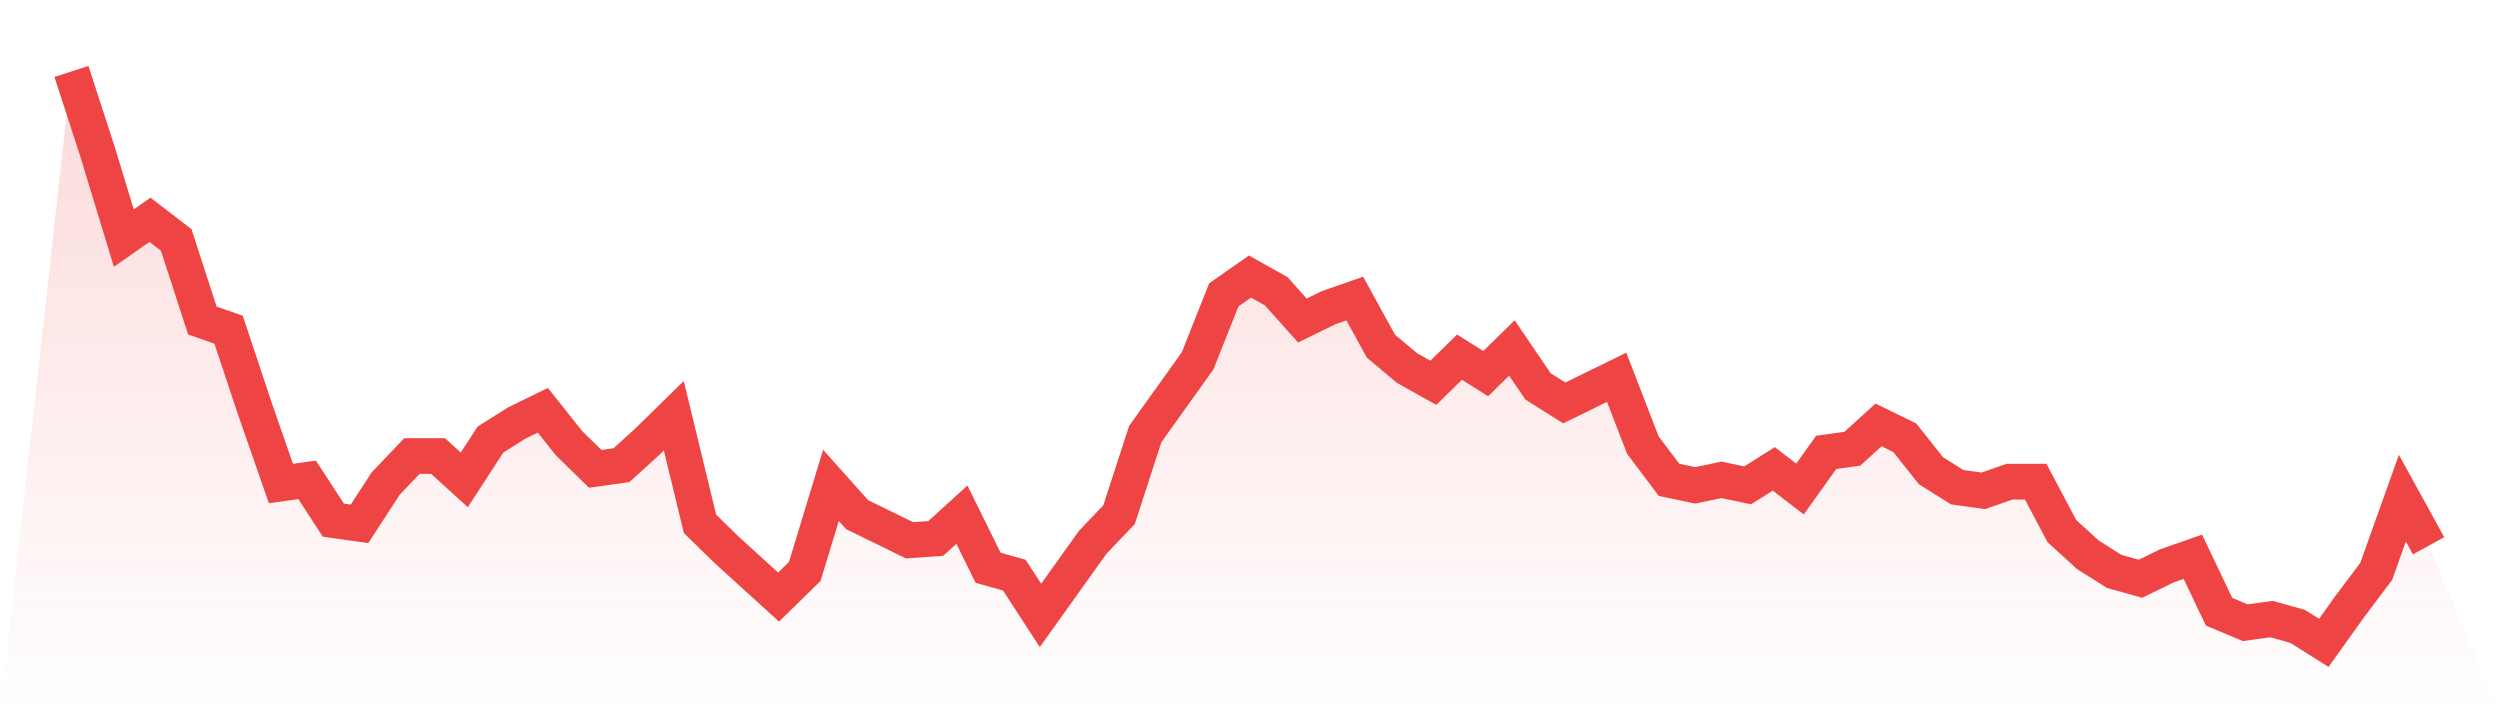
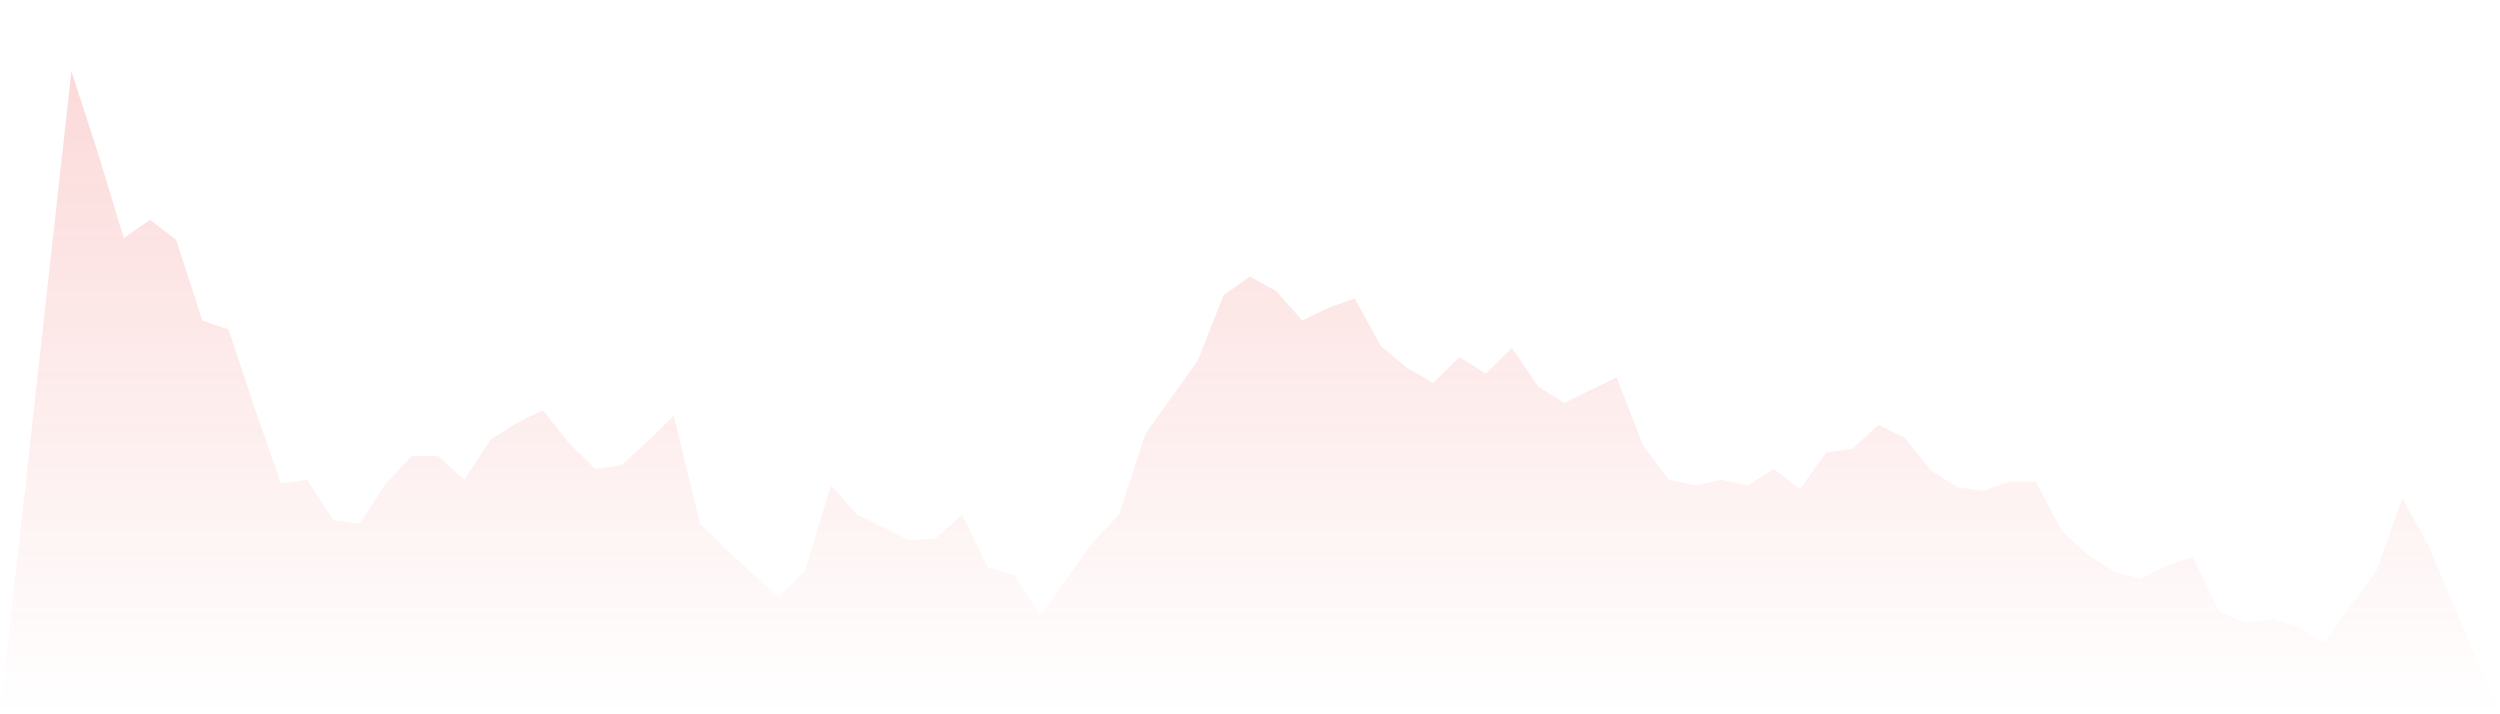
<svg xmlns="http://www.w3.org/2000/svg" viewBox="0 0 140 40">
  <defs>
    <linearGradient id="gradient" x1="0" x2="0" y1="0" y2="1">
      <stop offset="0%" stop-color="#ef4444" stop-opacity="0.2" />
      <stop offset="100%" stop-color="#ef4444" stop-opacity="0" />
    </linearGradient>
  </defs>
  <path d="M4,4 L4,4 L5.467,8.513 L6.933,13.333 L8.4,12.308 L9.867,13.436 L11.333,17.949 L12.8,18.462 L14.267,22.872 L15.733,27.077 L17.2,26.872 L18.667,29.128 L20.133,29.333 L21.6,27.077 L23.067,25.538 L24.533,25.538 L26,26.872 L27.467,24.615 L28.933,23.692 L30.4,22.974 L31.867,24.821 L33.333,26.256 L34.8,26.051 L36.267,24.718 L37.733,23.282 L39.2,29.333 L40.667,30.769 L42.133,32.103 L43.6,33.436 L45.067,32 L46.533,27.179 L48,28.821 L49.467,29.538 L50.933,30.256 L52.4,30.154 L53.867,28.821 L55.333,31.795 L56.8,32.205 L58.267,34.462 L59.733,32.41 L61.2,30.359 L62.667,28.821 L64.133,24.308 L65.6,22.256 L67.067,20.205 L68.533,16.513 L70,15.487 L71.467,16.308 L72.933,17.949 L74.4,17.231 L75.867,16.718 L77.333,19.385 L78.8,20.615 L80.267,21.436 L81.733,20 L83.2,20.923 L84.667,19.487 L86.133,21.641 L87.6,22.564 L89.067,21.846 L90.533,21.128 L92,24.923 L93.467,26.872 L94.933,27.179 L96.4,26.872 L97.867,27.179 L99.333,26.256 L100.8,27.385 L102.267,25.333 L103.733,25.128 L105.2,23.795 L106.667,24.513 L108.133,26.359 L109.6,27.282 L111.067,27.487 L112.533,26.974 L114,26.974 L115.467,29.744 L116.933,31.077 L118.4,32 L119.867,32.41 L121.333,31.692 L122.8,31.179 L124.267,34.256 L125.733,34.872 L127.2,34.667 L128.667,35.077 L130.133,36 L131.6,33.949 L133.067,32 L134.533,27.897 L136,30.564 L140,40 L0,40 z" fill="url(#gradient)" />
-   <path d="M4,4 L4,4 L5.467,8.513 L6.933,13.333 L8.4,12.308 L9.867,13.436 L11.333,17.949 L12.8,18.462 L14.267,22.872 L15.733,27.077 L17.2,26.872 L18.667,29.128 L20.133,29.333 L21.6,27.077 L23.067,25.538 L24.533,25.538 L26,26.872 L27.467,24.615 L28.933,23.692 L30.4,22.974 L31.867,24.821 L33.333,26.256 L34.8,26.051 L36.267,24.718 L37.733,23.282 L39.2,29.333 L40.667,30.769 L42.133,32.103 L43.6,33.436 L45.067,32 L46.533,27.179 L48,28.821 L49.467,29.538 L50.933,30.256 L52.4,30.154 L53.867,28.821 L55.333,31.795 L56.8,32.205 L58.267,34.462 L59.733,32.41 L61.2,30.359 L62.667,28.821 L64.133,24.308 L65.6,22.256 L67.067,20.205 L68.533,16.513 L70,15.487 L71.467,16.308 L72.933,17.949 L74.4,17.231 L75.867,16.718 L77.333,19.385 L78.8,20.615 L80.267,21.436 L81.733,20 L83.2,20.923 L84.667,19.487 L86.133,21.641 L87.6,22.564 L89.067,21.846 L90.533,21.128 L92,24.923 L93.467,26.872 L94.933,27.179 L96.4,26.872 L97.867,27.179 L99.333,26.256 L100.8,27.385 L102.267,25.333 L103.733,25.128 L105.2,23.795 L106.667,24.513 L108.133,26.359 L109.6,27.282 L111.067,27.487 L112.533,26.974 L114,26.974 L115.467,29.744 L116.933,31.077 L118.4,32 L119.867,32.41 L121.333,31.692 L122.8,31.179 L124.267,34.256 L125.733,34.872 L127.2,34.667 L128.667,35.077 L130.133,36 L131.6,33.949 L133.067,32 L134.533,27.897 L136,30.564" fill="none" stroke="#ef4444" stroke-width="2" />
</svg>